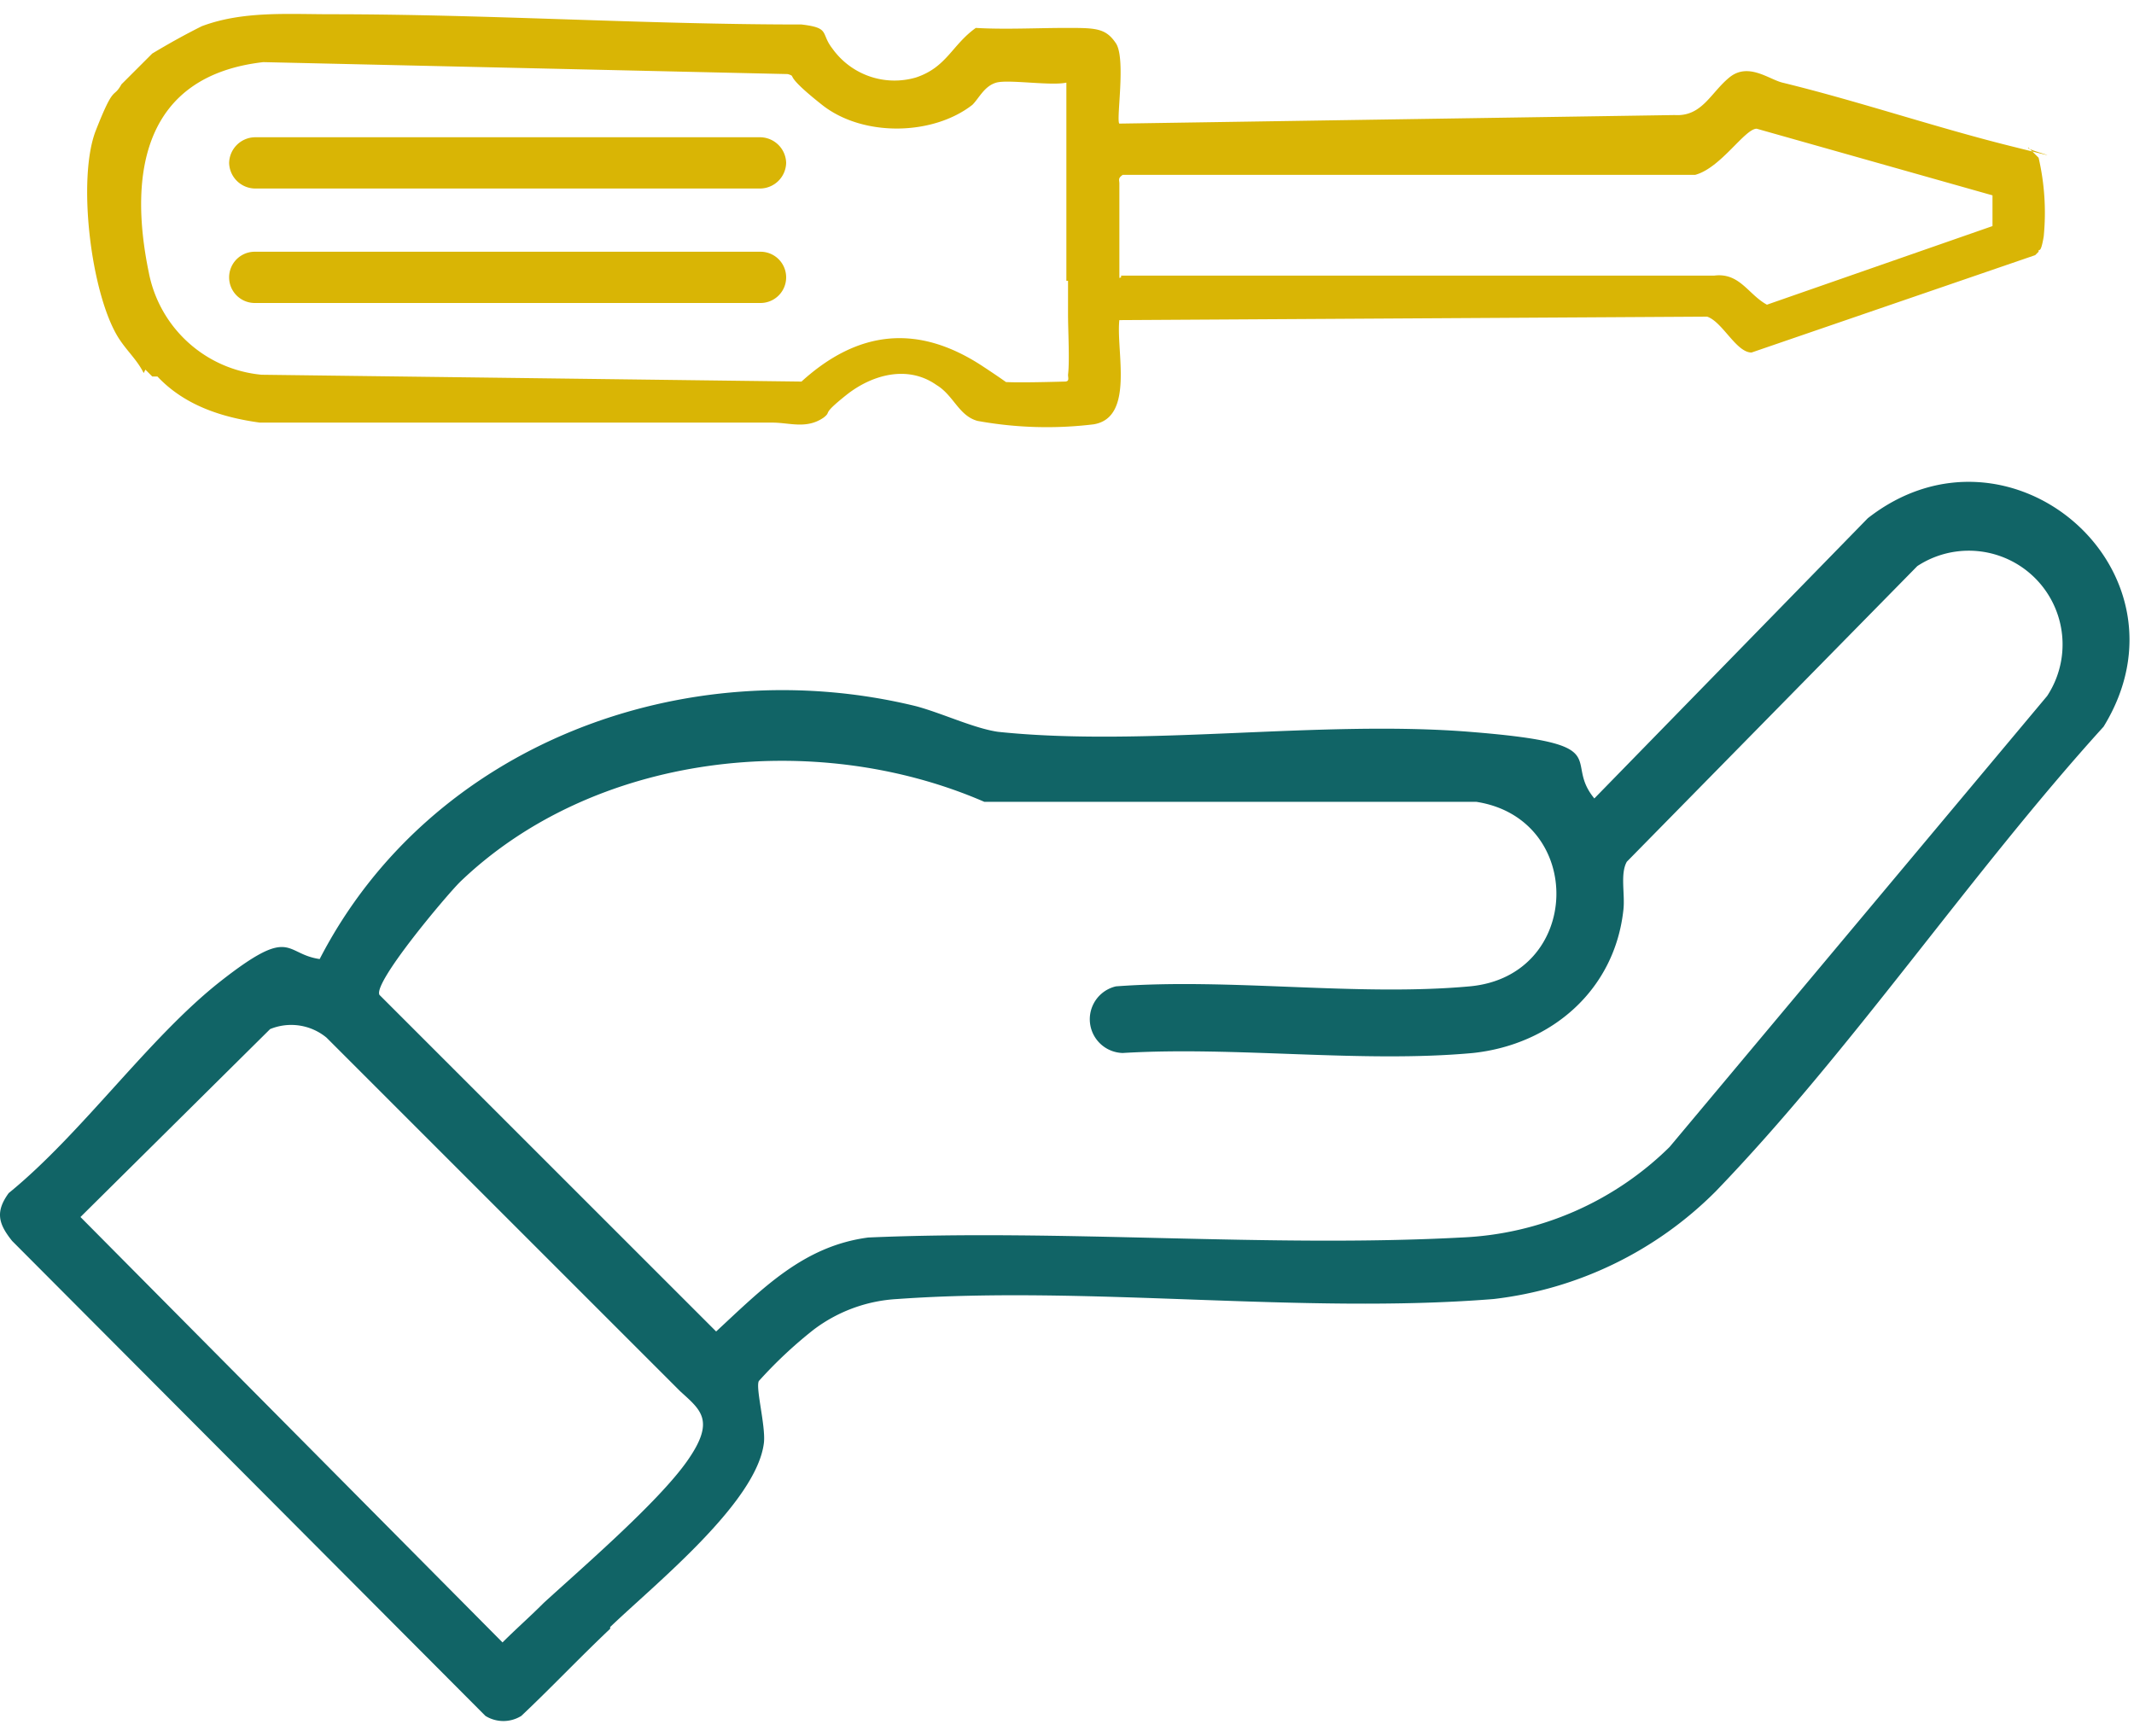
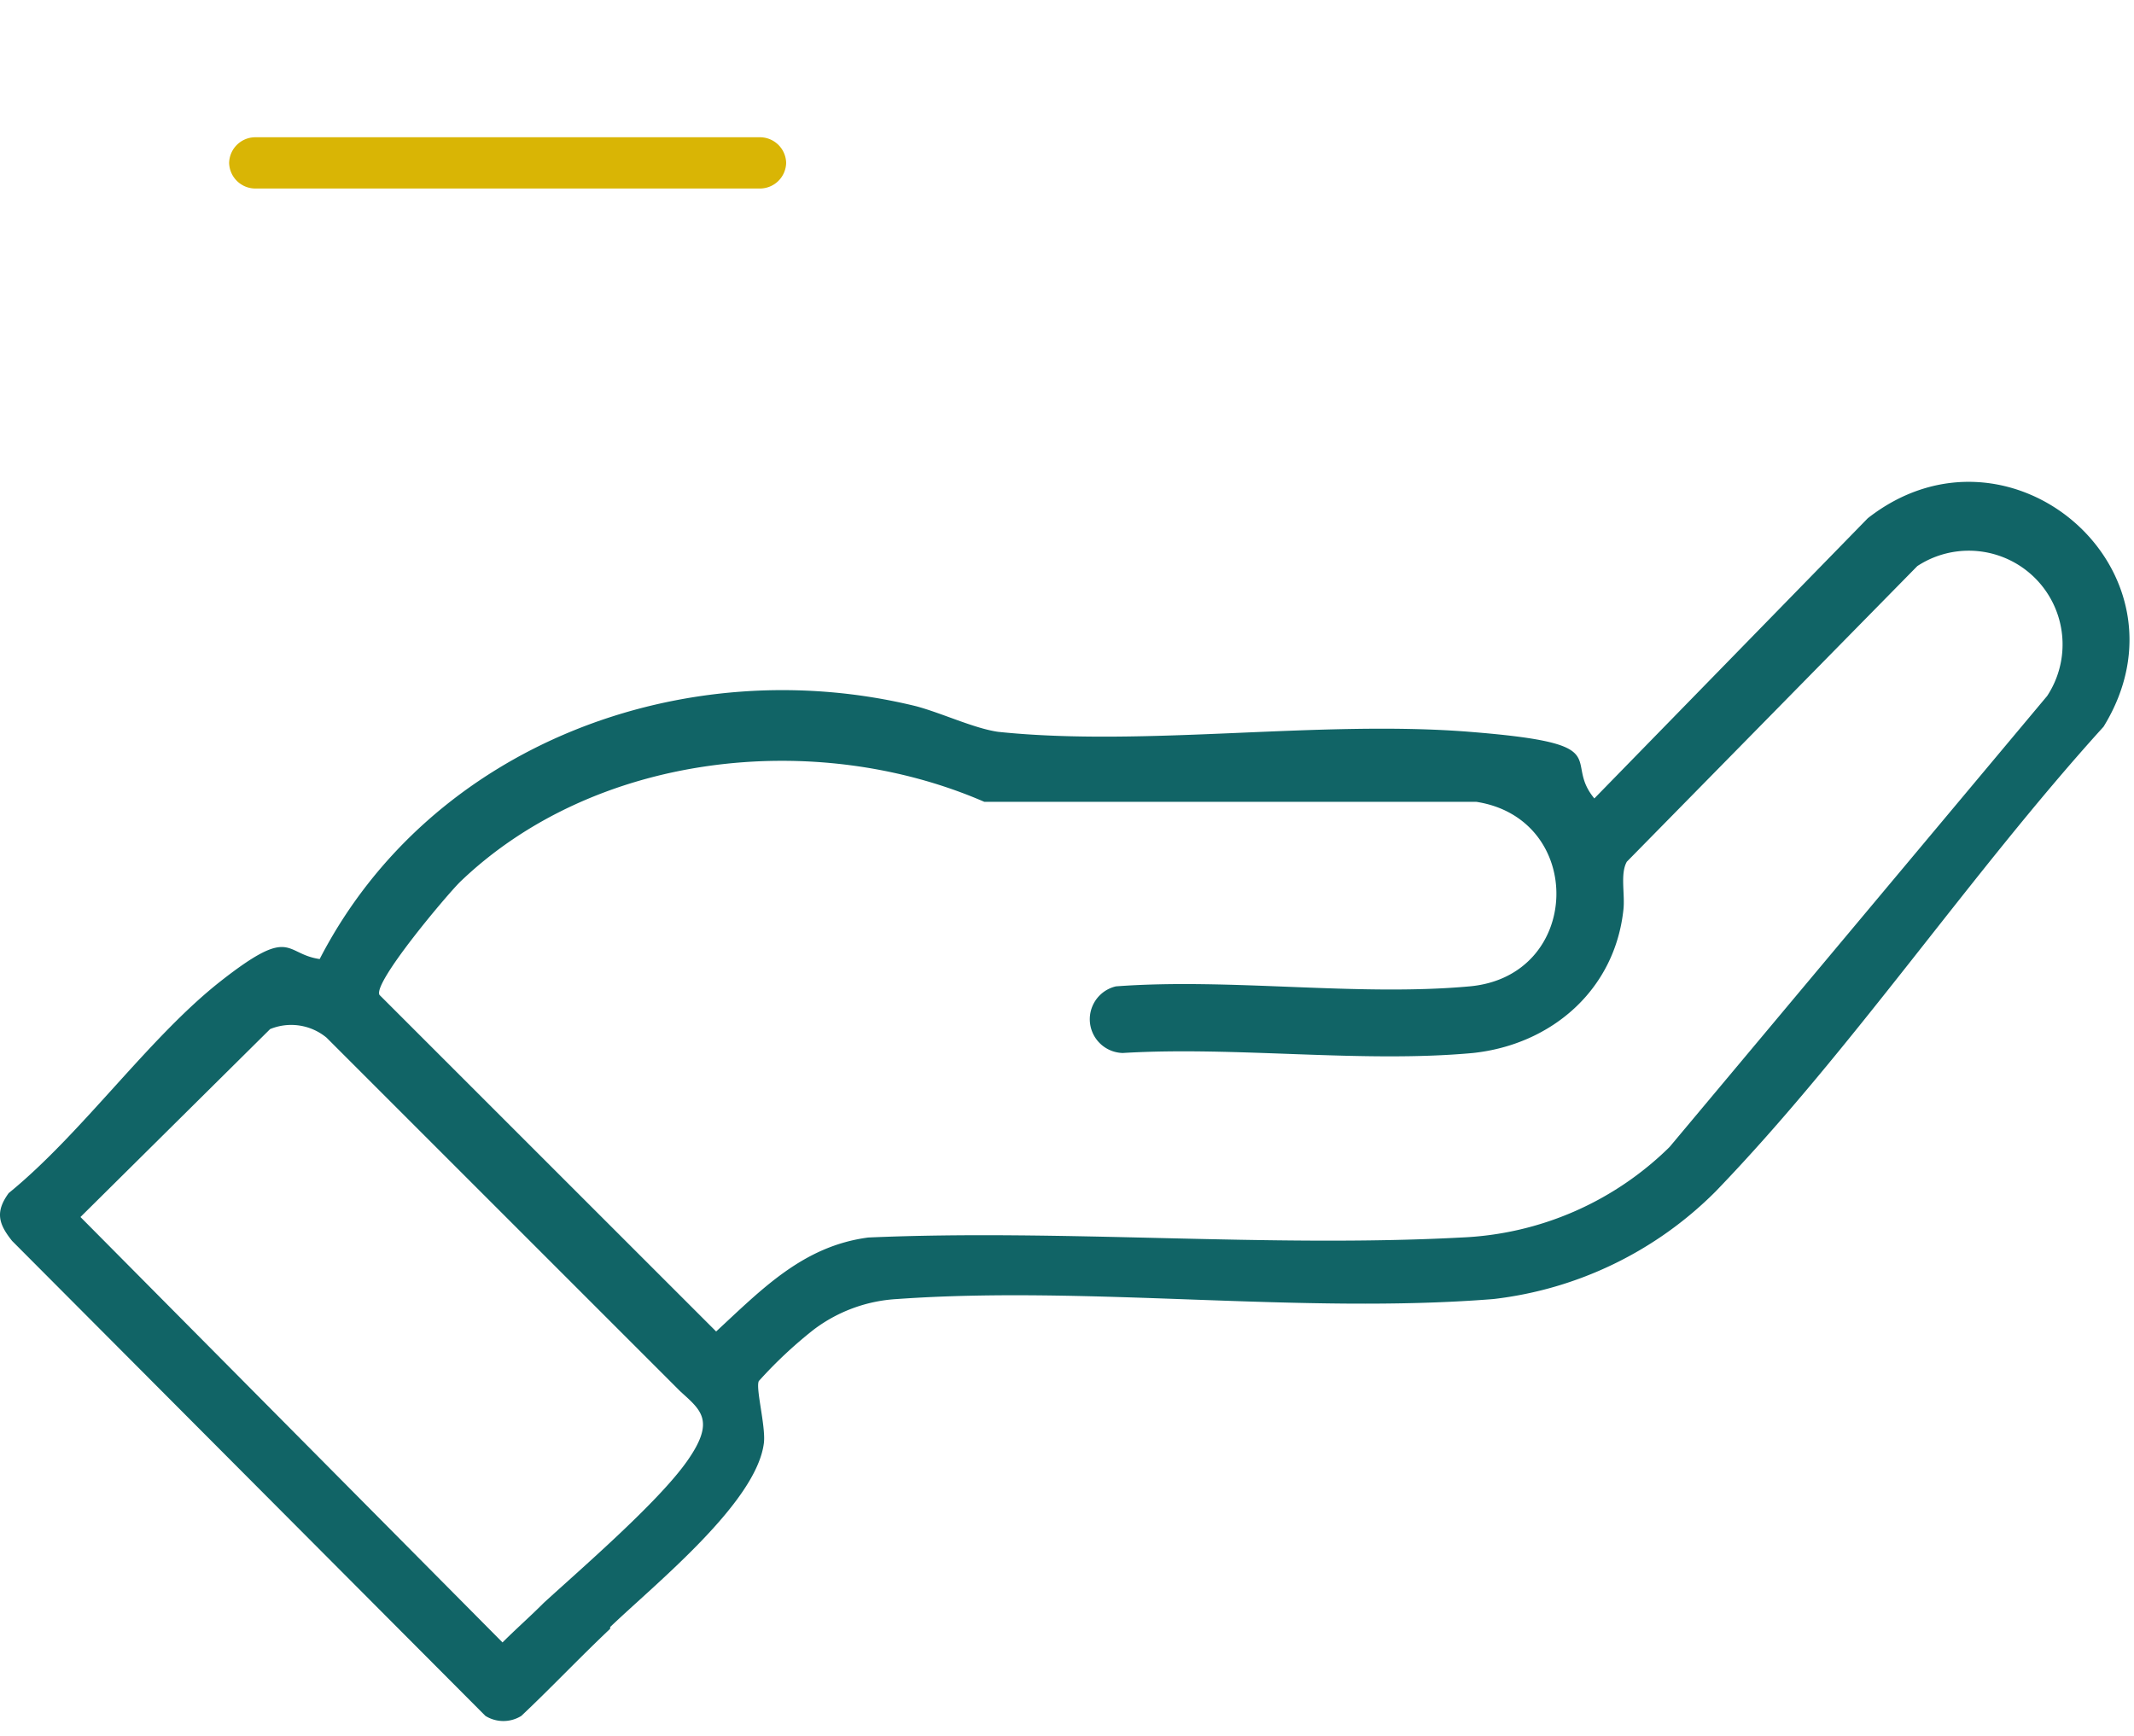
<svg xmlns="http://www.w3.org/2000/svg" width="177" height="144" viewBox="0 0 177 144">
  <defs>
    <clipPath id="clip-svg_ontzorgend">
      <rect width="177" height="144" />
    </clipPath>
  </defs>
  <g id="svg_ontzorgend" clip-path="url(#clip-svg_ontzorgend)">
    <g id="vanemmerik_Ontzorgend" transform="translate(-0.001 1.154)">
      <path id="Path_1" data-name="Path 1" d="M50.61,122.531c-2.551,2.409-4.96,4.96-7.37,7.228a2.817,2.817,0,0,1-2.976,0L1.006,90.359C-.128,88.942-.411,87.95.722,86.391c6.094-4.96,11.621-12.9,17.574-17.574s5.244-2.268,8.22-1.842C35.728,49.117,56.845,41.322,75.978,46c2.126.567,4.819,1.842,6.8,2.126,12.188,1.276,26.644-.992,39.116,0s7.653,2.268,10.346,5.527L154.919,30.41C166.682,21.2,182.414,34.8,174.477,47.7c-11.055,12.188-20.834,26.786-32.171,38.549a31.073,31.073,0,0,1-18.424,8.929c-15.873,1.276-33.589-1.134-49.462,0a12.629,12.629,0,0,0-6.945,2.551,36.365,36.365,0,0,0-4.535,4.252c-.283.567.567,3.685.425,5.1-.567,4.96-9.07,11.763-12.755,15.306v.142ZM38.138,60.6C37,61.731,30.91,68.959,31.477,69.951L59.4,97.87c3.827-3.543,7.228-7.086,12.613-7.795,16.157-.709,33.164.85,49.178,0a26.136,26.136,0,0,0,17.29-7.511L169.8,45.149a7.778,7.778,0,0,0-10.771-10.771L134.936,58.9c-.567.992-.142,2.693-.283,3.968-.709,6.661-5.952,11.2-12.472,11.9-9.212.85-19.7-.567-29.054,0a2.8,2.8,0,0,1-.567-5.527c9.5-.709,19.983.85,29.337,0s9.637-13.889.567-15.306H81.647c-14.031-6.094-32.455-4.11-43.651,6.8l.142-.142ZM45.082,120.4c3.26-2.976,9.5-8.362,11.9-11.763s1.134-4.252-.567-5.811L27.083,73.494a4.6,4.6,0,0,0-4.677-.709L6.675,88.375l35.006,35.289c1.134-1.134,2.268-2.126,3.4-3.26Z" transform="translate(0 11.427)" fill="#116466" />
-       <path id="Path_2" data-name="Path 2" d="M9.79,29.79c-.567-1.134-1.417-1.842-2.126-2.976C5.4,23.129,4.263,13.633,5.822,9.665S7.239,7.114,7.948,5.839L10.5,3.288c1.417-.85,2.693-1.559,4.11-2.268C18.01-.256,21.7.028,25.38.028c13.039,0,25.936.85,38.974.85,2.409.283,1.559.709,2.551,1.984A6.329,6.329,0,0,0,73.85,5.272c2.551-.85,2.976-2.693,4.96-4.11,2.409.142,5.1,0,7.511,0s3.26,0,4.11,1.276,0,6.378.283,6.661l46.061-.709c2.268.142,2.976-1.842,4.535-3.118s3.26.142,4.393.425c6.378,1.559,12.613,3.685,18.849,5.244s1.134.283,1.559.142l.85.85a20.252,20.252,0,0,1,.425,6.519c-.283,1.7-.425.85-.425,1.276l-.283.283-23.526,8.078c-1.276,0-2.409-2.551-3.685-2.976L90.715,25.4c-.283,2.551,1.276,8.078-2.126,8.645a32.1,32.1,0,0,1-9.637-.283c-1.559-.425-1.984-2.126-3.4-2.976-2.409-1.7-5.386-.85-7.511.85s-1.134,1.276-1.842,1.842c-1.417.992-2.834.425-4.252.425H19.428c-3.118-.425-6.236-1.417-8.5-3.827H10.5l-.567-.567-.142.283Zm76.531-7.653V5.7c-1.276.283-4.819-.283-5.811,0s-1.417,1.276-1.984,1.842c-3.26,2.551-9.07,2.693-12.472,0s-1.984-2.268-2.834-2.551L19.711,4c-9.921,1.134-11.2,9.212-9.5,17.432a10.524,10.524,0,0,0,9.354,8.5l44.785.567c4.677-4.252,9.637-4.819,15.023-1.276s.85,1.134,1.559,1.276,5.1,0,5.244,0c.425,0,.283-.283.283-.567.142-1.134,0-3.685,0-4.96V22.137h-.142Zm4.535-.425h49.178c2.126-.283,2.834,1.559,4.393,2.409L163.136,17.6V15.051L143.578,9.523c-.992,0-2.976,3.26-5.1,3.827H91c-.425.283-.283.425-.283.709v7.37c0,.709,0,.425.142.425v-.142Z" transform="translate(2.128 0)" fill="#d9b505" />
      <path id="Path_3" data-name="Path 3" d="M57.486,11.472H15.536A2.18,2.18,0,0,1,13.41,9.346,2.18,2.18,0,0,1,15.536,7.22H57.486a2.18,2.18,0,0,1,2.126,2.126,2.18,2.18,0,0,1-2.126,2.126Z" transform="translate(5.595 3.012)" fill="#d9b505" />
-       <path id="Path_4" data-name="Path 4" d="M57.486,18.172H15.536a2.126,2.126,0,1,1,0-4.252H57.486a2.126,2.126,0,1,1,0,4.252Z" transform="translate(5.595 5.808)" fill="#d9b505" />
    </g>
  </g>
</svg>